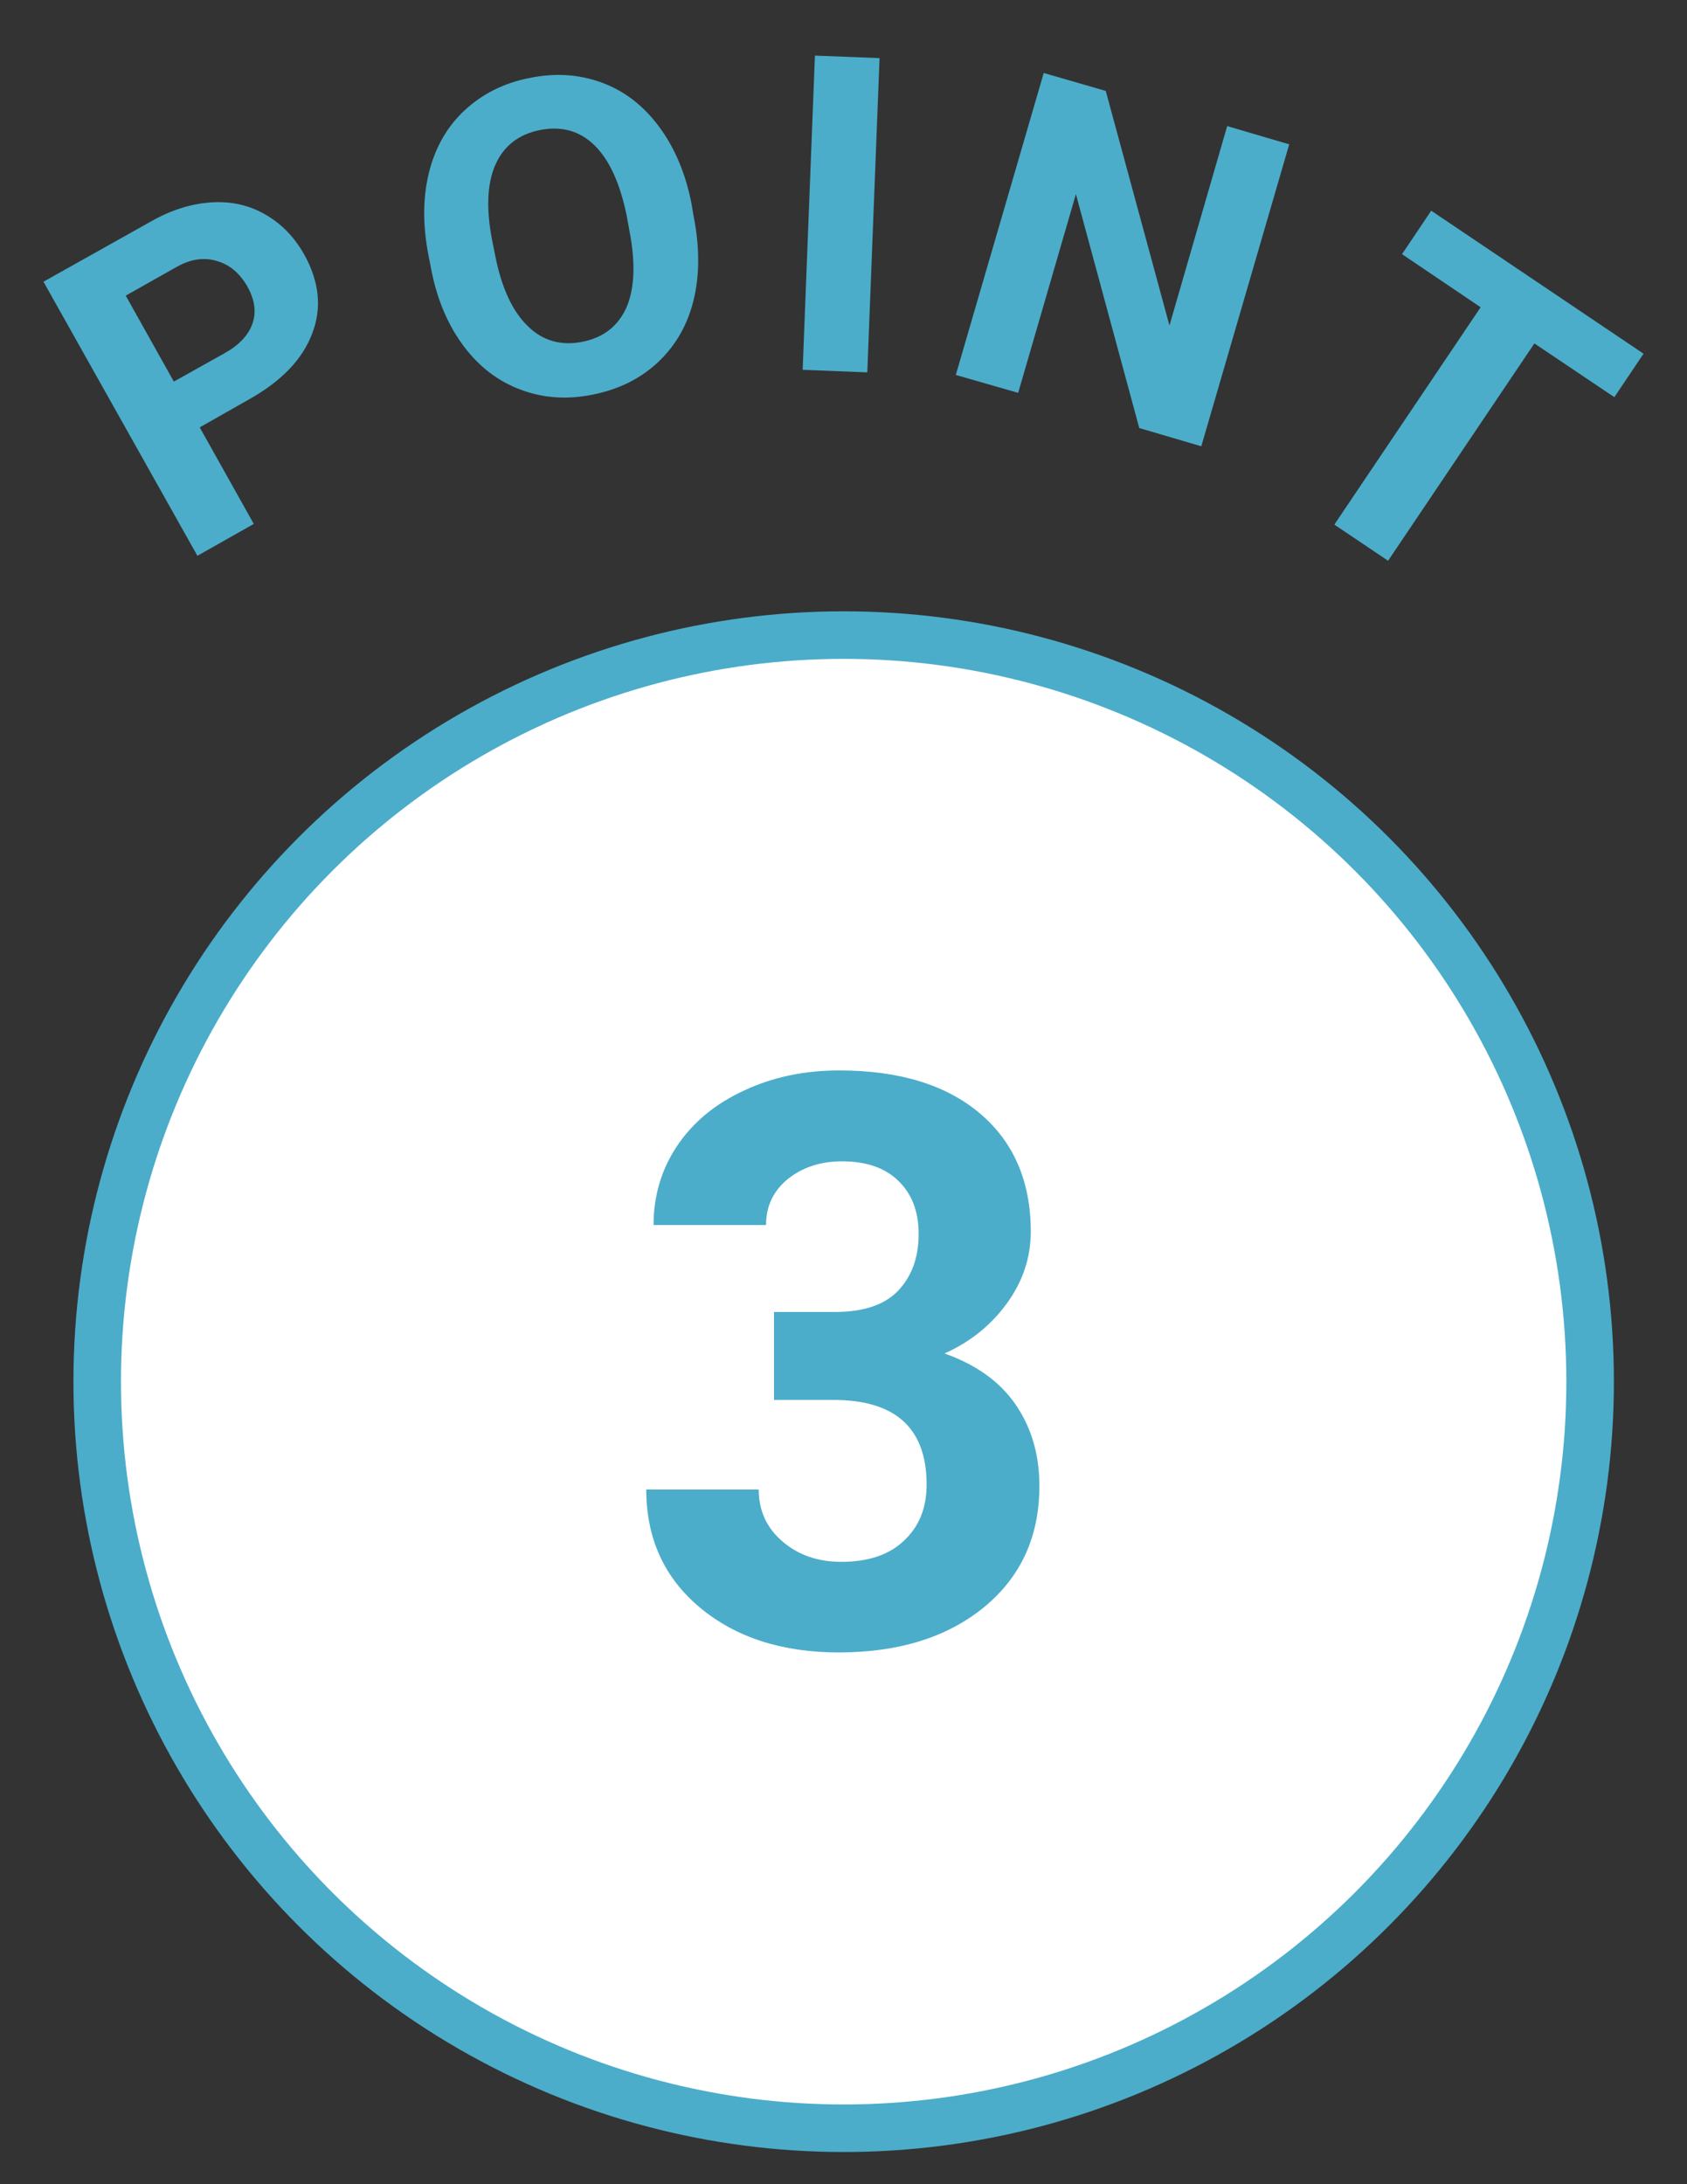
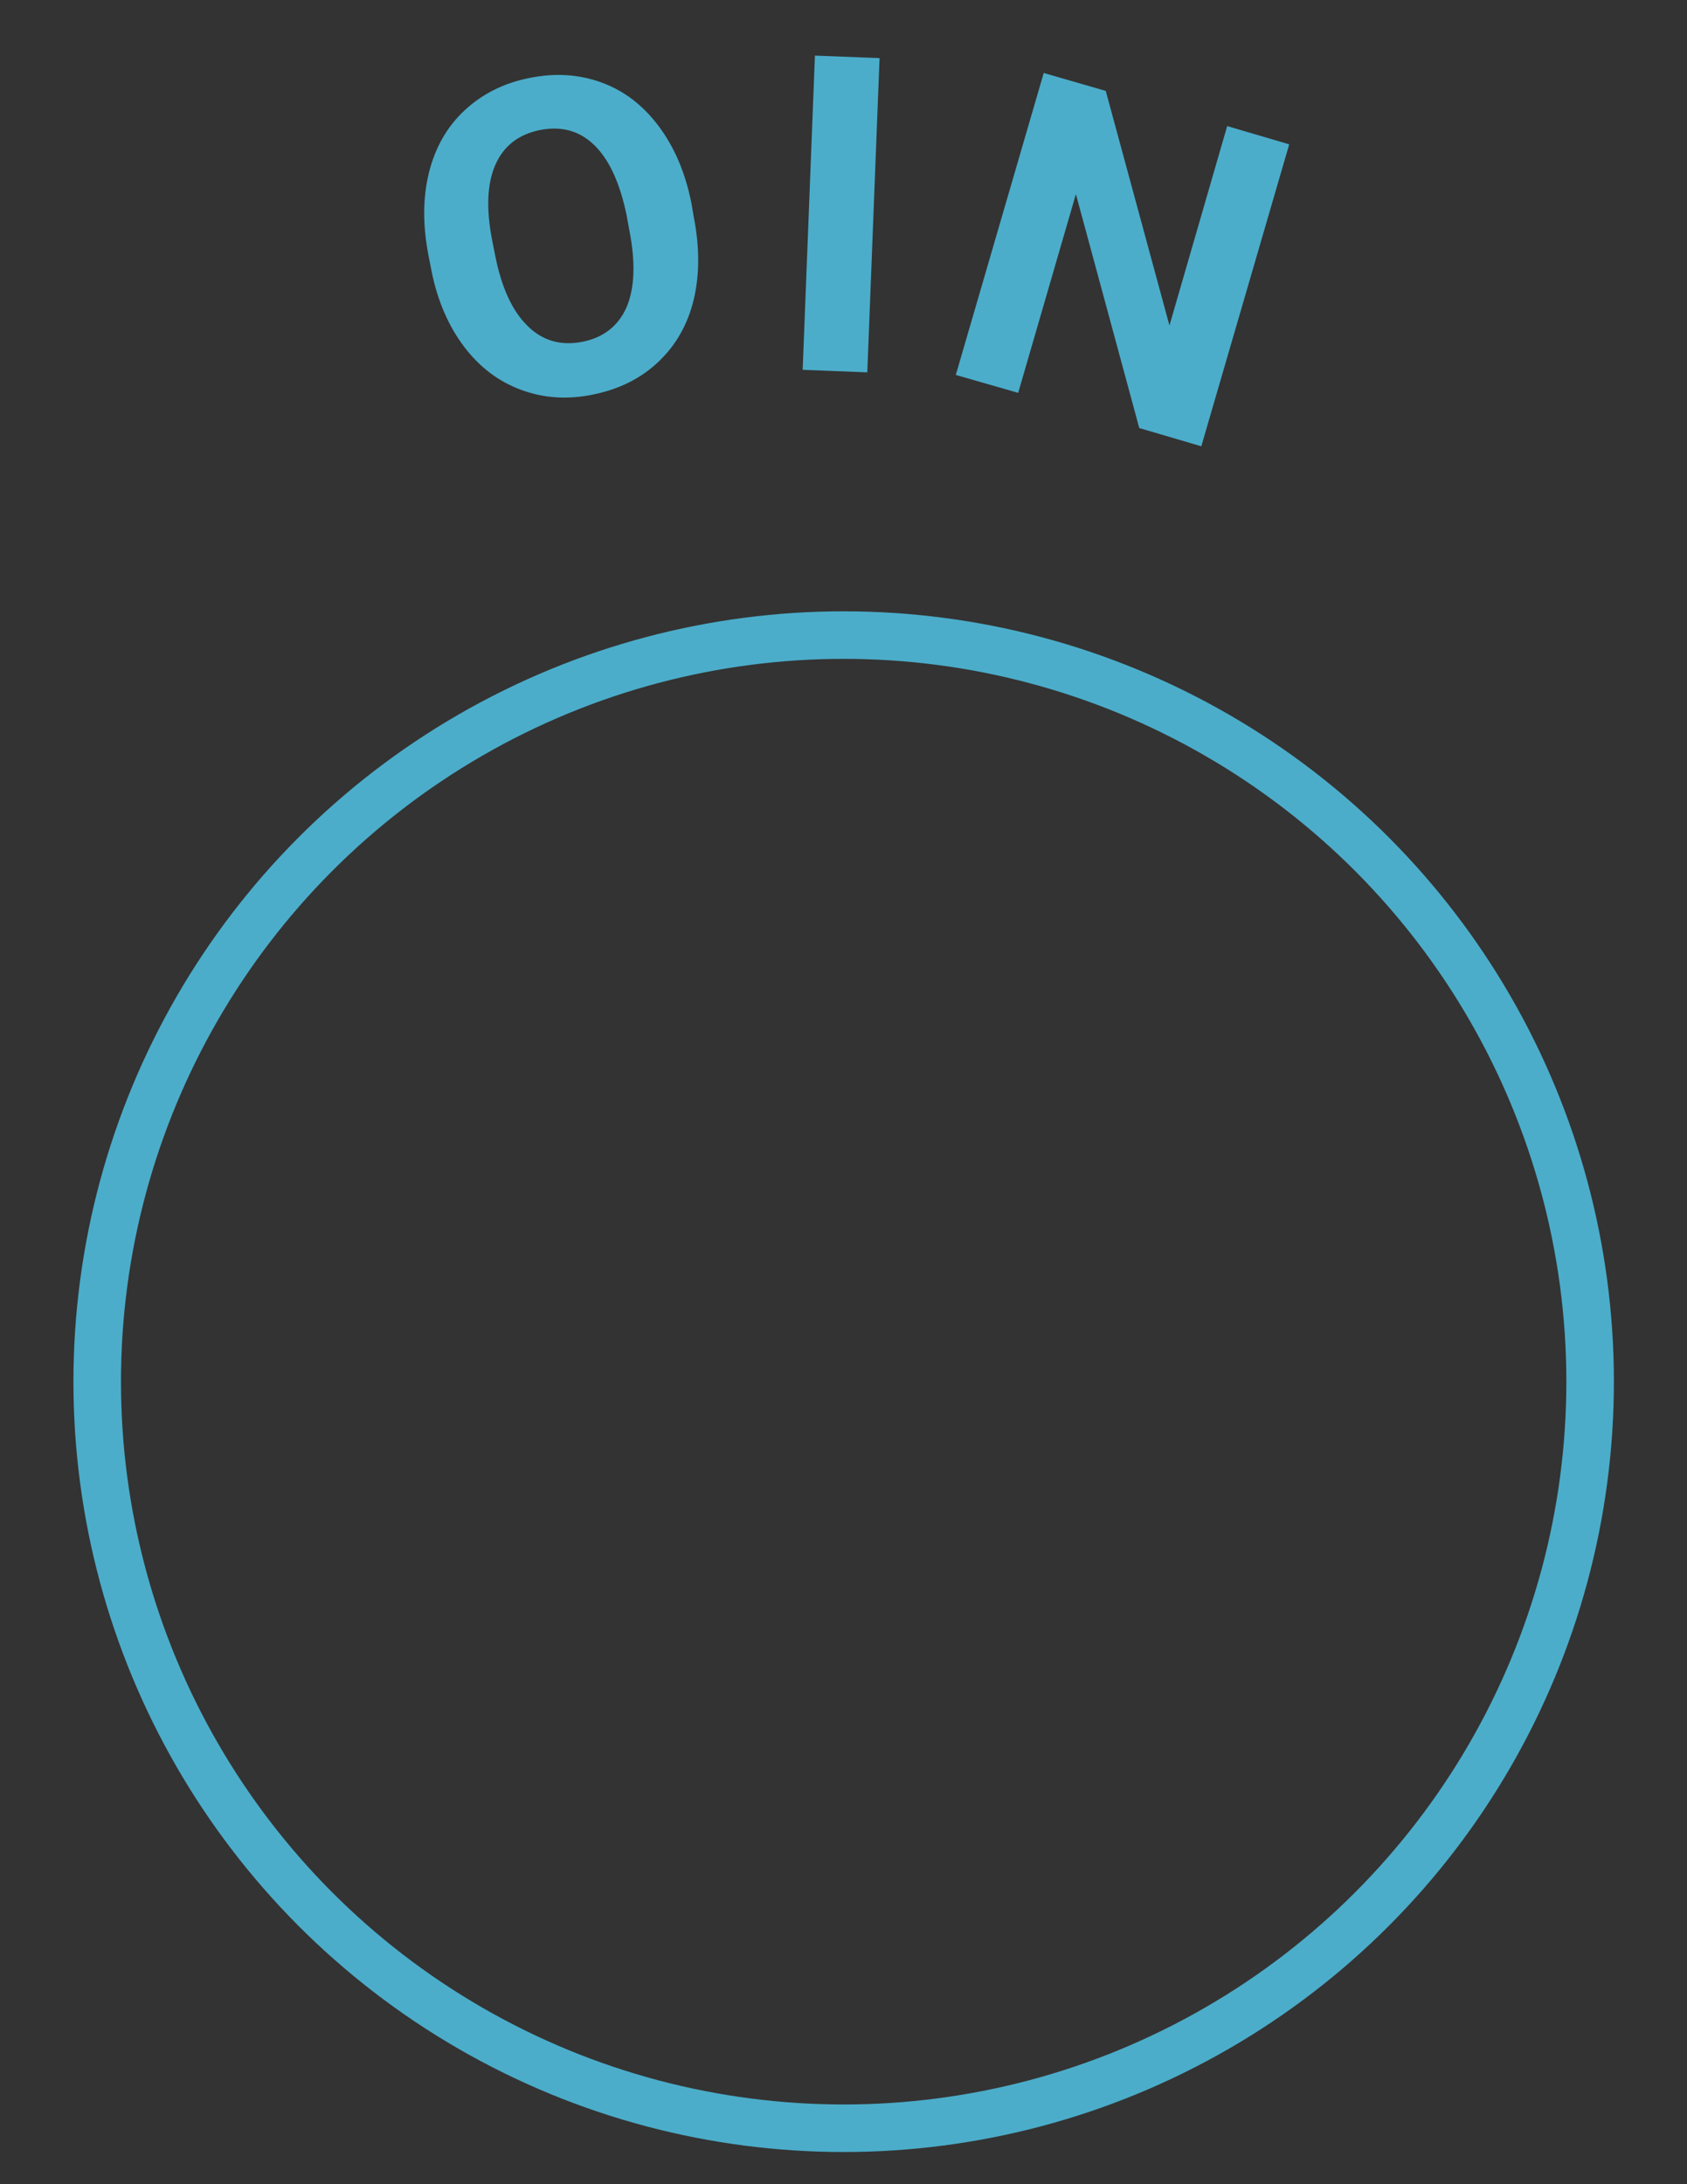
<svg xmlns="http://www.w3.org/2000/svg" version="1.1" id="レイヤー_1" x="0px" y="0px" viewBox="0 0 50.85 65.82" style="enable-background:new 0 0 50.85 65.82;" xml:space="preserve">
  <rect x="0" y="0" width="50.85" height="65.82" fill="#333333" stroke="none" />
  <style type="text/css">
	.st0{fill:#FFFFFF;}
	.st1{fill:none;stroke:#4BADCA;stroke-width:1.433;stroke-miterlimit:10;}
	.st2{fill:#4BADCA;}
</style>
  <g>
-     <path class="st0" d="M47.93,41.64c0,12.43-10.07,22.5-22.5,22.5s-22.5-10.07-22.5-22.5c0-12.43,10.07-22.5,22.5-22.5   S47.93,29.22,47.93,41.64" />
    <circle class="st1" cx="25.43" cy="41.64" r="22.5" />
-     <path class="st2" d="M6.02,12.88l1.63,2.91l-1.7,0.96L1.31,8.49l3.23-1.81C5.15,6.33,5.76,6.14,6.36,6.1   c0.6-0.04,1.14,0.08,1.63,0.36c0.49,0.28,0.88,0.68,1.18,1.21c0.45,0.81,0.54,1.61,0.24,2.38c-0.29,0.78-0.93,1.44-1.91,1.99   L6.02,12.88z M5.24,11.5l1.52-0.85c0.45-0.25,0.73-0.55,0.85-0.9c0.12-0.34,0.07-0.71-0.15-1.11C7.23,8.24,6.93,7.98,6.55,7.87   C6.17,7.75,5.77,7.8,5.35,8.03L3.79,8.91L5.24,11.5z" />
    <path class="st2" d="M20.91,6.53c0.18,0.91,0.18,1.75,0,2.5c-0.18,0.75-0.54,1.38-1.07,1.88c-0.53,0.5-1.18,0.82-1.96,0.98   c-0.77,0.16-1.5,0.11-2.17-0.14c-0.68-0.25-1.25-0.68-1.72-1.3c-0.47-0.62-0.8-1.38-0.98-2.27l-0.09-0.46   c-0.18-0.92-0.18-1.75,0.01-2.52c0.19-0.76,0.55-1.39,1.08-1.88s1.18-0.82,1.95-0.97c0.78-0.16,1.5-0.11,2.18,0.14   c0.68,0.25,1.25,0.69,1.72,1.32c0.47,0.63,0.8,1.4,0.98,2.31L20.91,6.53z M18.89,6.5c-0.2-0.97-0.52-1.68-0.97-2.12   c-0.45-0.44-1-0.59-1.65-0.46c-0.64,0.13-1.09,0.48-1.34,1.05s-0.28,1.34-0.09,2.3l0.09,0.45c0.19,0.95,0.51,1.65,0.97,2.1   c0.45,0.45,1.01,0.61,1.66,0.48c0.64-0.13,1.08-0.48,1.33-1.05c0.24-0.57,0.27-1.34,0.08-2.31L18.89,6.5z" />
    <rect x="20.63" y="5.47" transform="matrix(0.039 -0.999 0.999 0.039 17.925 31.542)" class="st2" width="9.48" height="1.95" />
    <polygon class="st2" points="36.21,13.45 34.34,12.9 32.43,5.85 30.69,11.84 28.81,11.3 31.46,2.2 33.33,2.74 35.25,9.81    36.99,3.8 38.86,4.35  " />
-     <polygon class="st2" points="48.66,11.97 46.25,10.35 41.84,16.9 40.22,15.81 44.63,9.26 42.26,7.66 43.14,6.35 49.54,10.66  " />
-     <path class="st2" d="M23.36,39.54h1.8c0.86,0,1.5-0.21,1.91-0.64c0.41-0.43,0.62-1,0.62-1.71c0-0.69-0.21-1.22-0.62-1.61   C26.67,35.19,26.1,35,25.38,35c-0.65,0-1.19,0.18-1.63,0.53c-0.44,0.36-0.66,0.82-0.66,1.39h-3.39c0-0.89,0.24-1.69,0.72-2.4   c0.48-0.71,1.15-1.26,2.02-1.66c0.86-0.4,1.81-0.6,2.85-0.6c1.81,0,3.22,0.43,4.24,1.29c1.02,0.86,1.54,2.05,1.54,3.57   c0,0.78-0.24,1.5-0.72,2.16c-0.48,0.66-1.1,1.16-1.88,1.51c0.96,0.34,1.68,0.86,2.15,1.55c0.47,0.69,0.71,1.5,0.71,2.44   c0,1.52-0.55,2.73-1.66,3.65c-1.11,0.91-2.57,1.37-4.39,1.37c-1.7,0-3.1-0.45-4.18-1.35c-1.08-0.9-1.62-2.09-1.62-3.56h3.39   c0,0.64,0.24,1.16,0.72,1.57c0.48,0.41,1.07,0.61,1.77,0.61c0.81,0,1.44-0.21,1.89-0.64c0.46-0.43,0.68-0.99,0.68-1.69   c0-1.7-0.94-2.55-2.81-2.55h-1.79V39.54z" />
  </g>
</svg>